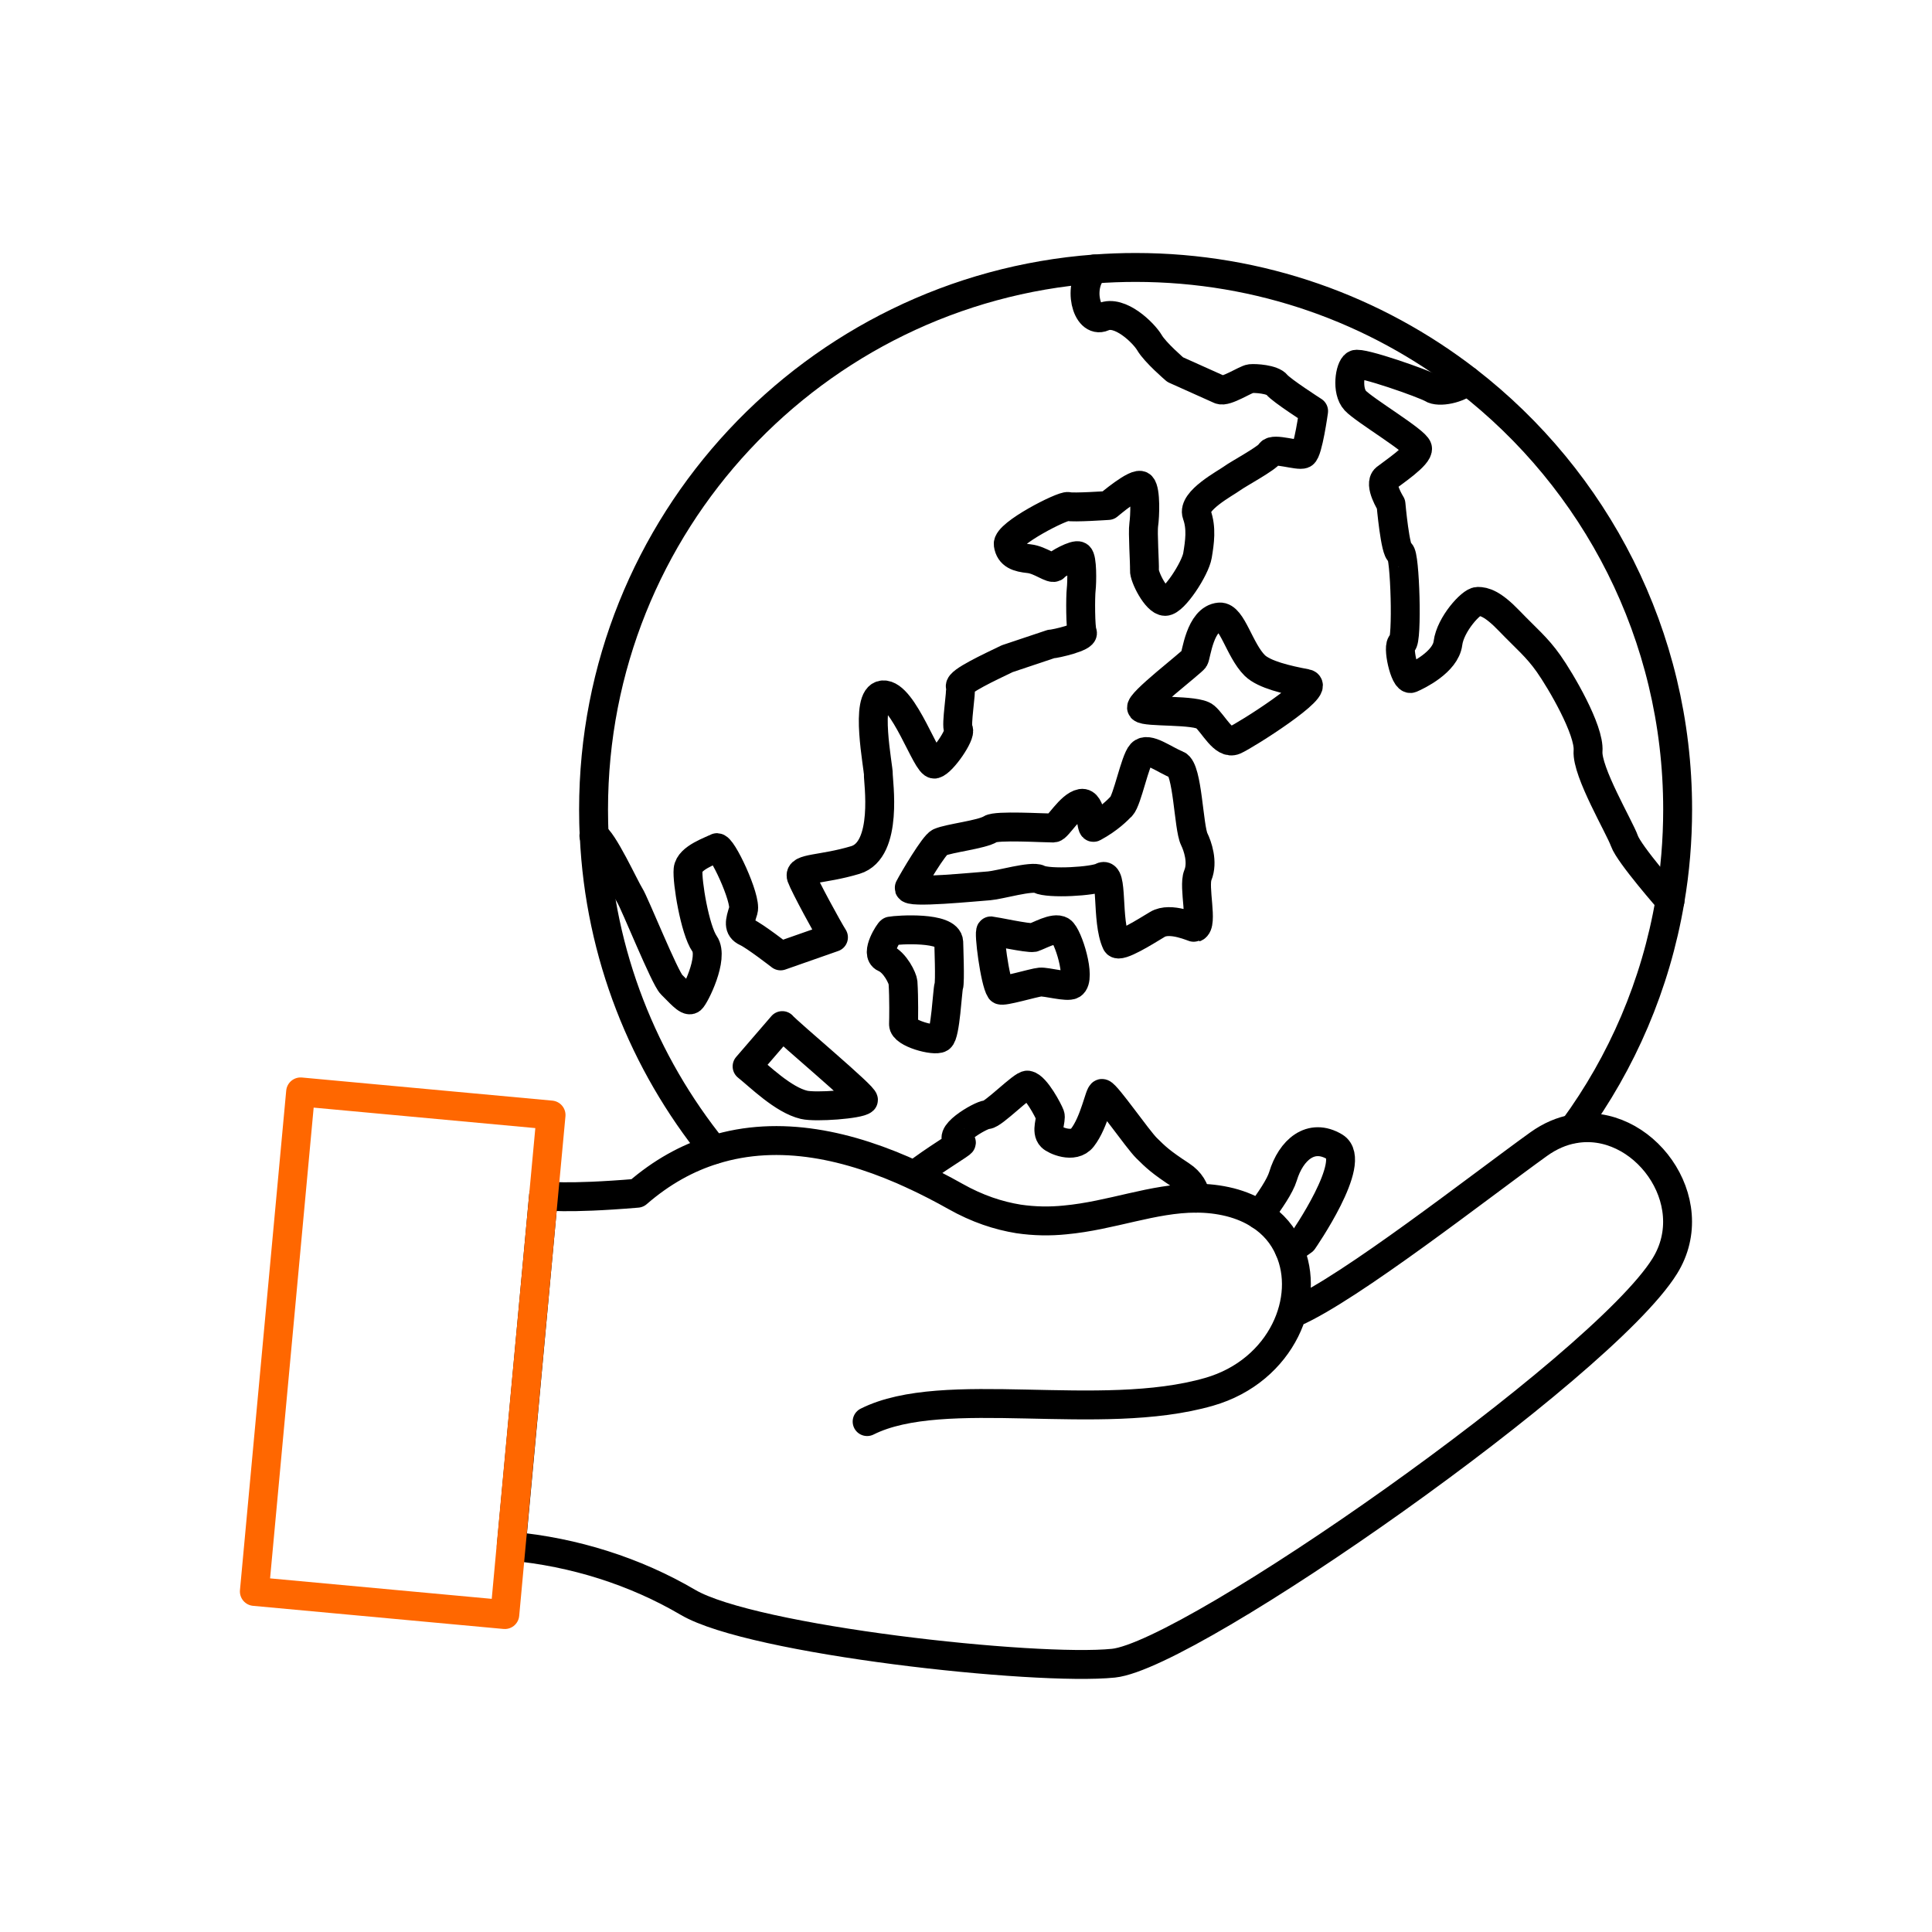
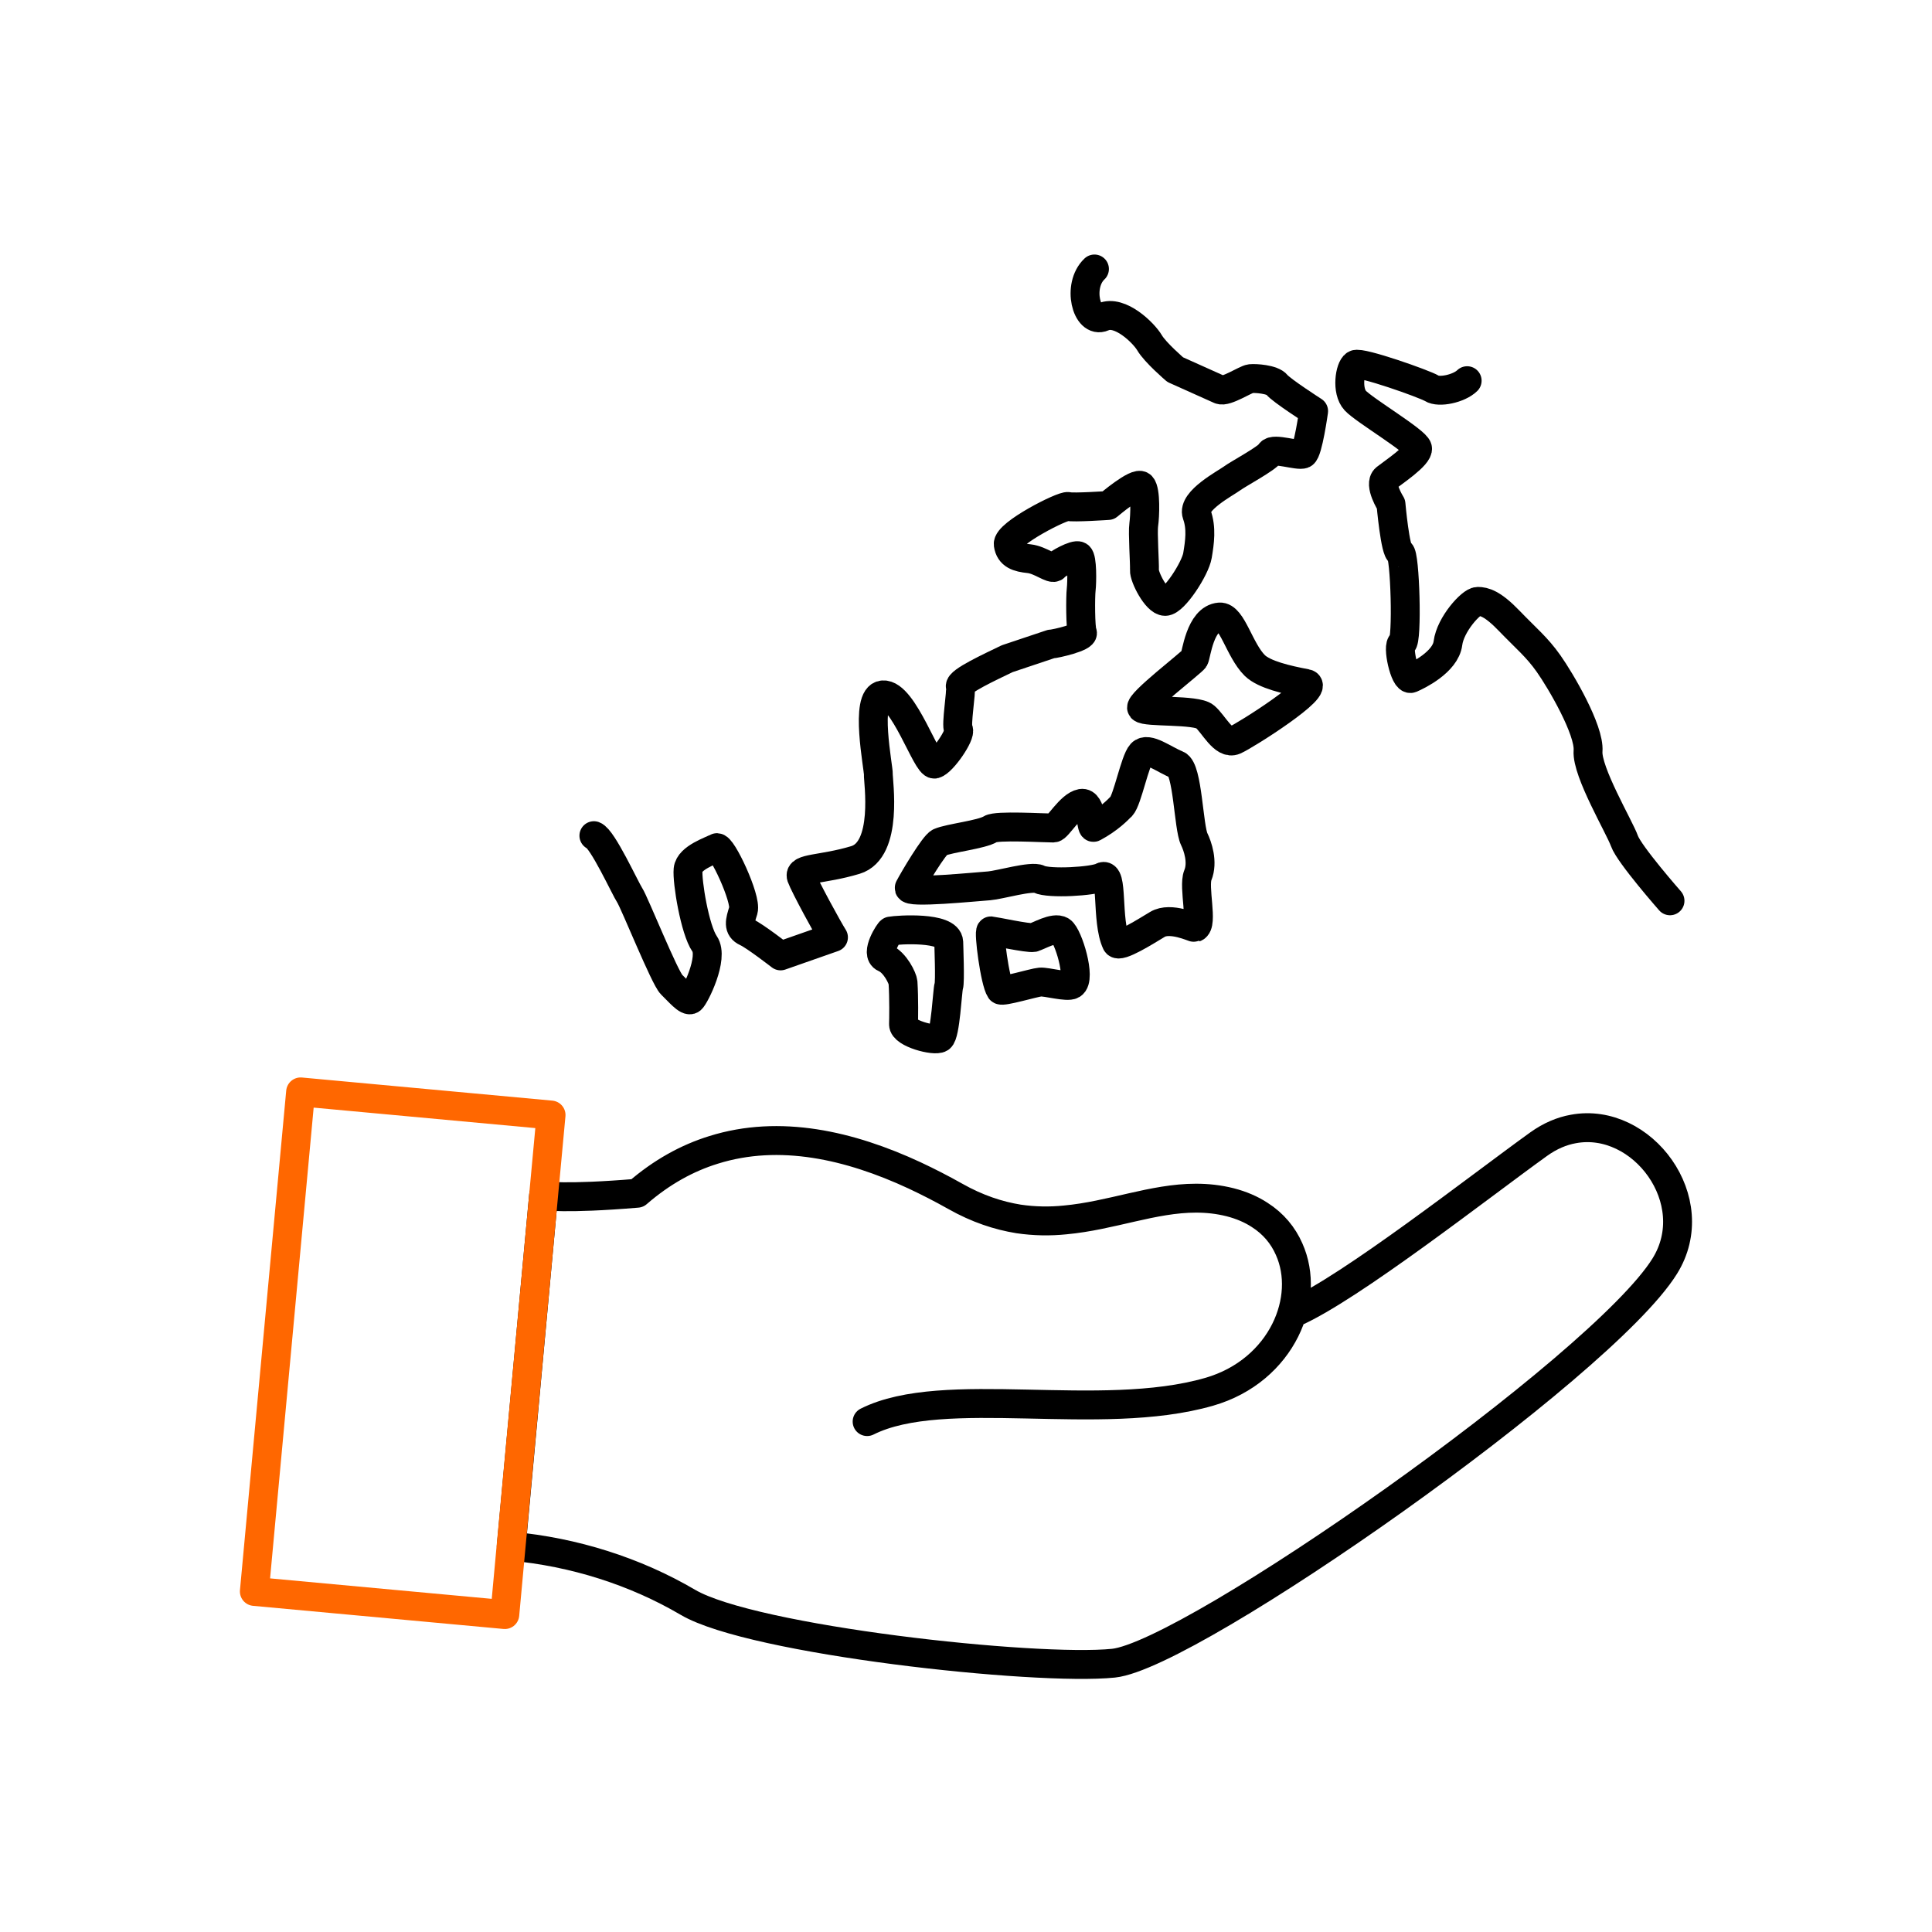
<svg xmlns="http://www.w3.org/2000/svg" id="_レイヤー_2" viewBox="0 0 113.63 113.63">
  <defs>
    <style>.cls-1{stroke-width:0px;}.cls-1,.cls-2,.cls-3{fill:none;}.cls-2{stroke:#ff6700;}.cls-2,.cls-3{stroke-linejoin:round;stroke-width:1.7px;}.cls-3{stroke:#000;stroke-linecap:round;}</style>
  </defs>
  <g id="_オブジェクト">
    <rect class="cls-1" width="113.63" height="113.63" />
-     <path class="cls-3" d="M41.97,67.62c-4.11-5.09-6.7-11.48-7.02-18.46-.03-.51-.04-1.03-.04-1.55,0-16.8,12.99-30.56,29.47-31.79.8-.06,1.6-.09,2.41-.09,7.35,0,14.11,2.48,19.5,6.65h0c7.53,5.83,12.38,14.96,12.38,25.22,0,1.83-.15,3.63-.45,5.37-.84,4.95-2.82,9.52-5.67,13.41" />
    <path class="cls-3" d="M64.37,15.82c-1.04.98-.47,3.25.51,2.82.98-.44,2.39.94,2.73,1.52s1.51,1.58,1.51,1.58c0,0,2.28,1.02,2.63,1.18s1.52-.62,1.8-.65,1.29.03,1.55.36c.26.33,2.16,1.55,2.16,1.55,0,0-.33,2.38-.61,2.52-.28.14-1.76-.38-1.94-.06s-1.87,1.22-2.25,1.5c-.38.28-2.36,1.32-2.07,2.12s.17,1.63.04,2.41c-.13.78-1.38,2.7-1.9,2.7s-1.25-1.46-1.22-1.84c.02-.38-.11-2.21-.04-2.68.07-.47.13-1.98-.14-2.27-.26-.29-1.95,1.15-1.95,1.15,0,0-2.06.14-2.36.06s-3.61,1.6-3.52,2.23.57.77,1.23.84c.66.07,1.36.67,1.51.48.15-.19,1.2-.77,1.41-.64.21.13.19,1.54.14,1.97-.05.42-.05,2.29.07,2.54.12.26-1.56.66-1.85.67l-2.57.86c-.99.48-2.84,1.33-2.76,1.64.08.32-.27,2.25-.11,2.53.17.28-.94,1.91-1.4,2.03-.46.12-1.83-4.16-3.04-4.07-1.11.08-.25,4.31-.27,4.68-.02.37.61,4.44-1.35,5.03-1.96.59-3.36.45-3.18.99.19.53,1.57,3.06,1.89,3.56l-3.11,1.09s-1.52-1.18-2.01-1.4c-.5-.23-.39-.62-.18-1.28.2-.67-1.29-3.85-1.58-3.68-.28.17-1.6.58-1.67,1.28-.07.7.4,3.55.97,4.37.57.82-.58,3.1-.79,3.27-.21.17-.75-.49-1.15-.87s-2.18-4.82-2.46-5.25-1.6-3.32-2.11-3.51" />
    <path class="cls-3" d="M71.73,36.29c-1.16.09-1.37,2.25-1.49,2.45-.12.21-3.31,2.64-3.09,2.91.22.27,3.21.06,3.72.5.51.43,1.09,1.67,1.74,1.39.65-.28,5.18-3.16,4.21-3.34-1.12-.21-2.47-.52-3.02-1.06-.91-.9-1.34-2.91-2.07-2.85Z" />
    <path class="cls-3" d="M86.29,22.39c-.48.47-1.66.72-2.08.45-.42-.26-4.19-1.59-4.5-1.4-.32.19-.53,1.55,0,2.12.53.57,3.56,2.37,3.66,2.8.09.42-1.44,1.43-1.87,1.77-.43.35.31,1.52.31,1.52,0,0,.25,2.83.54,2.85.29.03.44,5.25.12,5.33-.32.08.14,2.23.52,2.07.38-.16,2.03-.96,2.17-2.07.14-1.11,1.37-2.46,1.75-2.46s.87.12,1.86,1.15c.99,1.03,1.62,1.53,2.31,2.51.7.99,2.42,3.91,2.32,5.14-.09,1.22,1.86,4.49,2.14,5.29.28.79,2.68,3.52,2.68,3.52" />
-     <path class="cls-3" d="M53.79,69.12c1.14-.9,2.85-1.9,2.75-1.92-1.14-.3,1.15-1.64,1.51-1.64.37,0,2.1-1.79,2.39-1.74.48.08,1.23,1.52,1.32,1.77s-.26.94.08,1.28c.17.18,1.3.71,1.82.04.72-.92,1.01-2.64,1.16-2.6.27.06,2.09,2.7,2.62,3.22.53.52.79.79,2.04,1.61.52.34.8.82.86,1.33" />
-     <path class="cls-3" d="M75.83,73.48c.32-.17.6-.35.81-.51,0,0,3.25-4.68,1.86-5.52-1.4-.84-2.57.18-3.04,1.73-.18.59-.76,1.43-1.38,2.27" />
    <path class="cls-3" d="M65.95,47.42c-.19.2-.72.75-1.63,1.24-.15.08-.12-1.51-.72-1.41-.66.12-1.4,1.45-1.64,1.45-.59,0-3.35-.17-3.7.06-.52.33-2.42.53-2.99.78-.33.14-1.54,2.19-1.79,2.67-.18.36,3.96-.06,4.7-.11.62-.05,2.51-.61,2.93-.39.58.29,3.22.13,3.69-.13.7-.39.24,2.56.86,3.88.15.33,1.79-.72,2.41-1.09.77-.47,2.16.21,2.21.19.5-.17-.11-2.4.17-3.08.32-.78-.02-1.73-.21-2.12-.34-.69-.38-4.13-1.01-4.38-.76-.3-1.72-1.07-2.1-.66-.38.41-.82,2.73-1.18,3.11Z" />
-     <path class="cls-3" d="M55.8,58.01c.09-.25,0-2.47,0-2.6-.04-.92-2.99-.73-3.42-.65-.07.01-.93,1.33-.35,1.58.63.27,1.06,1.21,1.08,1.44.06.93.04,2.19.03,2.46-.02.53,1.83,1.02,2.15.81.32-.21.43-2.81.51-3.05Z" />
+     <path class="cls-3" d="M55.8,58.01c.09-.25,0-2.47,0-2.6-.04-.92-2.99-.73-3.42-.65-.07.01-.93,1.33-.35,1.58.63.27,1.06,1.21,1.08,1.44.06.93.04,2.19.03,2.46-.02.53,1.83,1.02,2.15.81.32-.21.43-2.81.51-3.05" />
    <path class="cls-3" d="M60.78,55.14c-.31.06-2.34-.38-2.5-.39-.15,0,.23,2.99.56,3.47.1.14,1.97-.43,2.34-.46.37-.03,1.59.32,1.87.15.56-.33-.23-2.9-.64-3.16-.41-.26-1.36.33-1.65.39Z" />
-     <path class="cls-3" d="M43.94,62.72c.73.58,2.12,1.97,3.35,2.26.69.16,3.23-.03,3.49-.28.15-.15-4.47-4.01-4.77-4.38l-2.07,2.4Z" />
    <path class="cls-3" d="M76.14,77.19c3.27-1.43,10.95-7.45,14.36-9.9.67-.48,1.36-.77,2.04-.89,4.04-.75,7.77,4.22,5.37,8.07-3.72,5.98-27.83,22.87-32.42,23.35-4.59.47-21.24-1.35-25.03-3.58-3.1-1.82-6.69-2.96-10.39-3.3l1.9-20.62s1.22.22,5.51-.14c1.44-1.25,2.94-2.07,4.49-2.55,3.89-1.22,8.01-.27,11.82,1.5.81.38,1.61.79,2.39,1.23,1.31.74,2.55,1.14,3.72,1.33.95.14,1.86.15,2.74.06,2.72-.25,5.17-1.28,7.7-1.28.67,0,1.33.07,2.01.24.66.17,1.24.42,1.73.74.82.52,1.39,1.22,1.74,2.02.65,1.45.55,3.21-.23,4.77-.8,1.6-2.32,3-4.48,3.62-6.43,1.85-15.58-.52-20.11,1.75" />
    <polygon class="cls-2" points="32.41 65.58 31.97 70.32 30.06 90.94 29.69 94.96 14.96 93.6 17.68 64.22 32.41 65.58" />
  </g>
</svg>